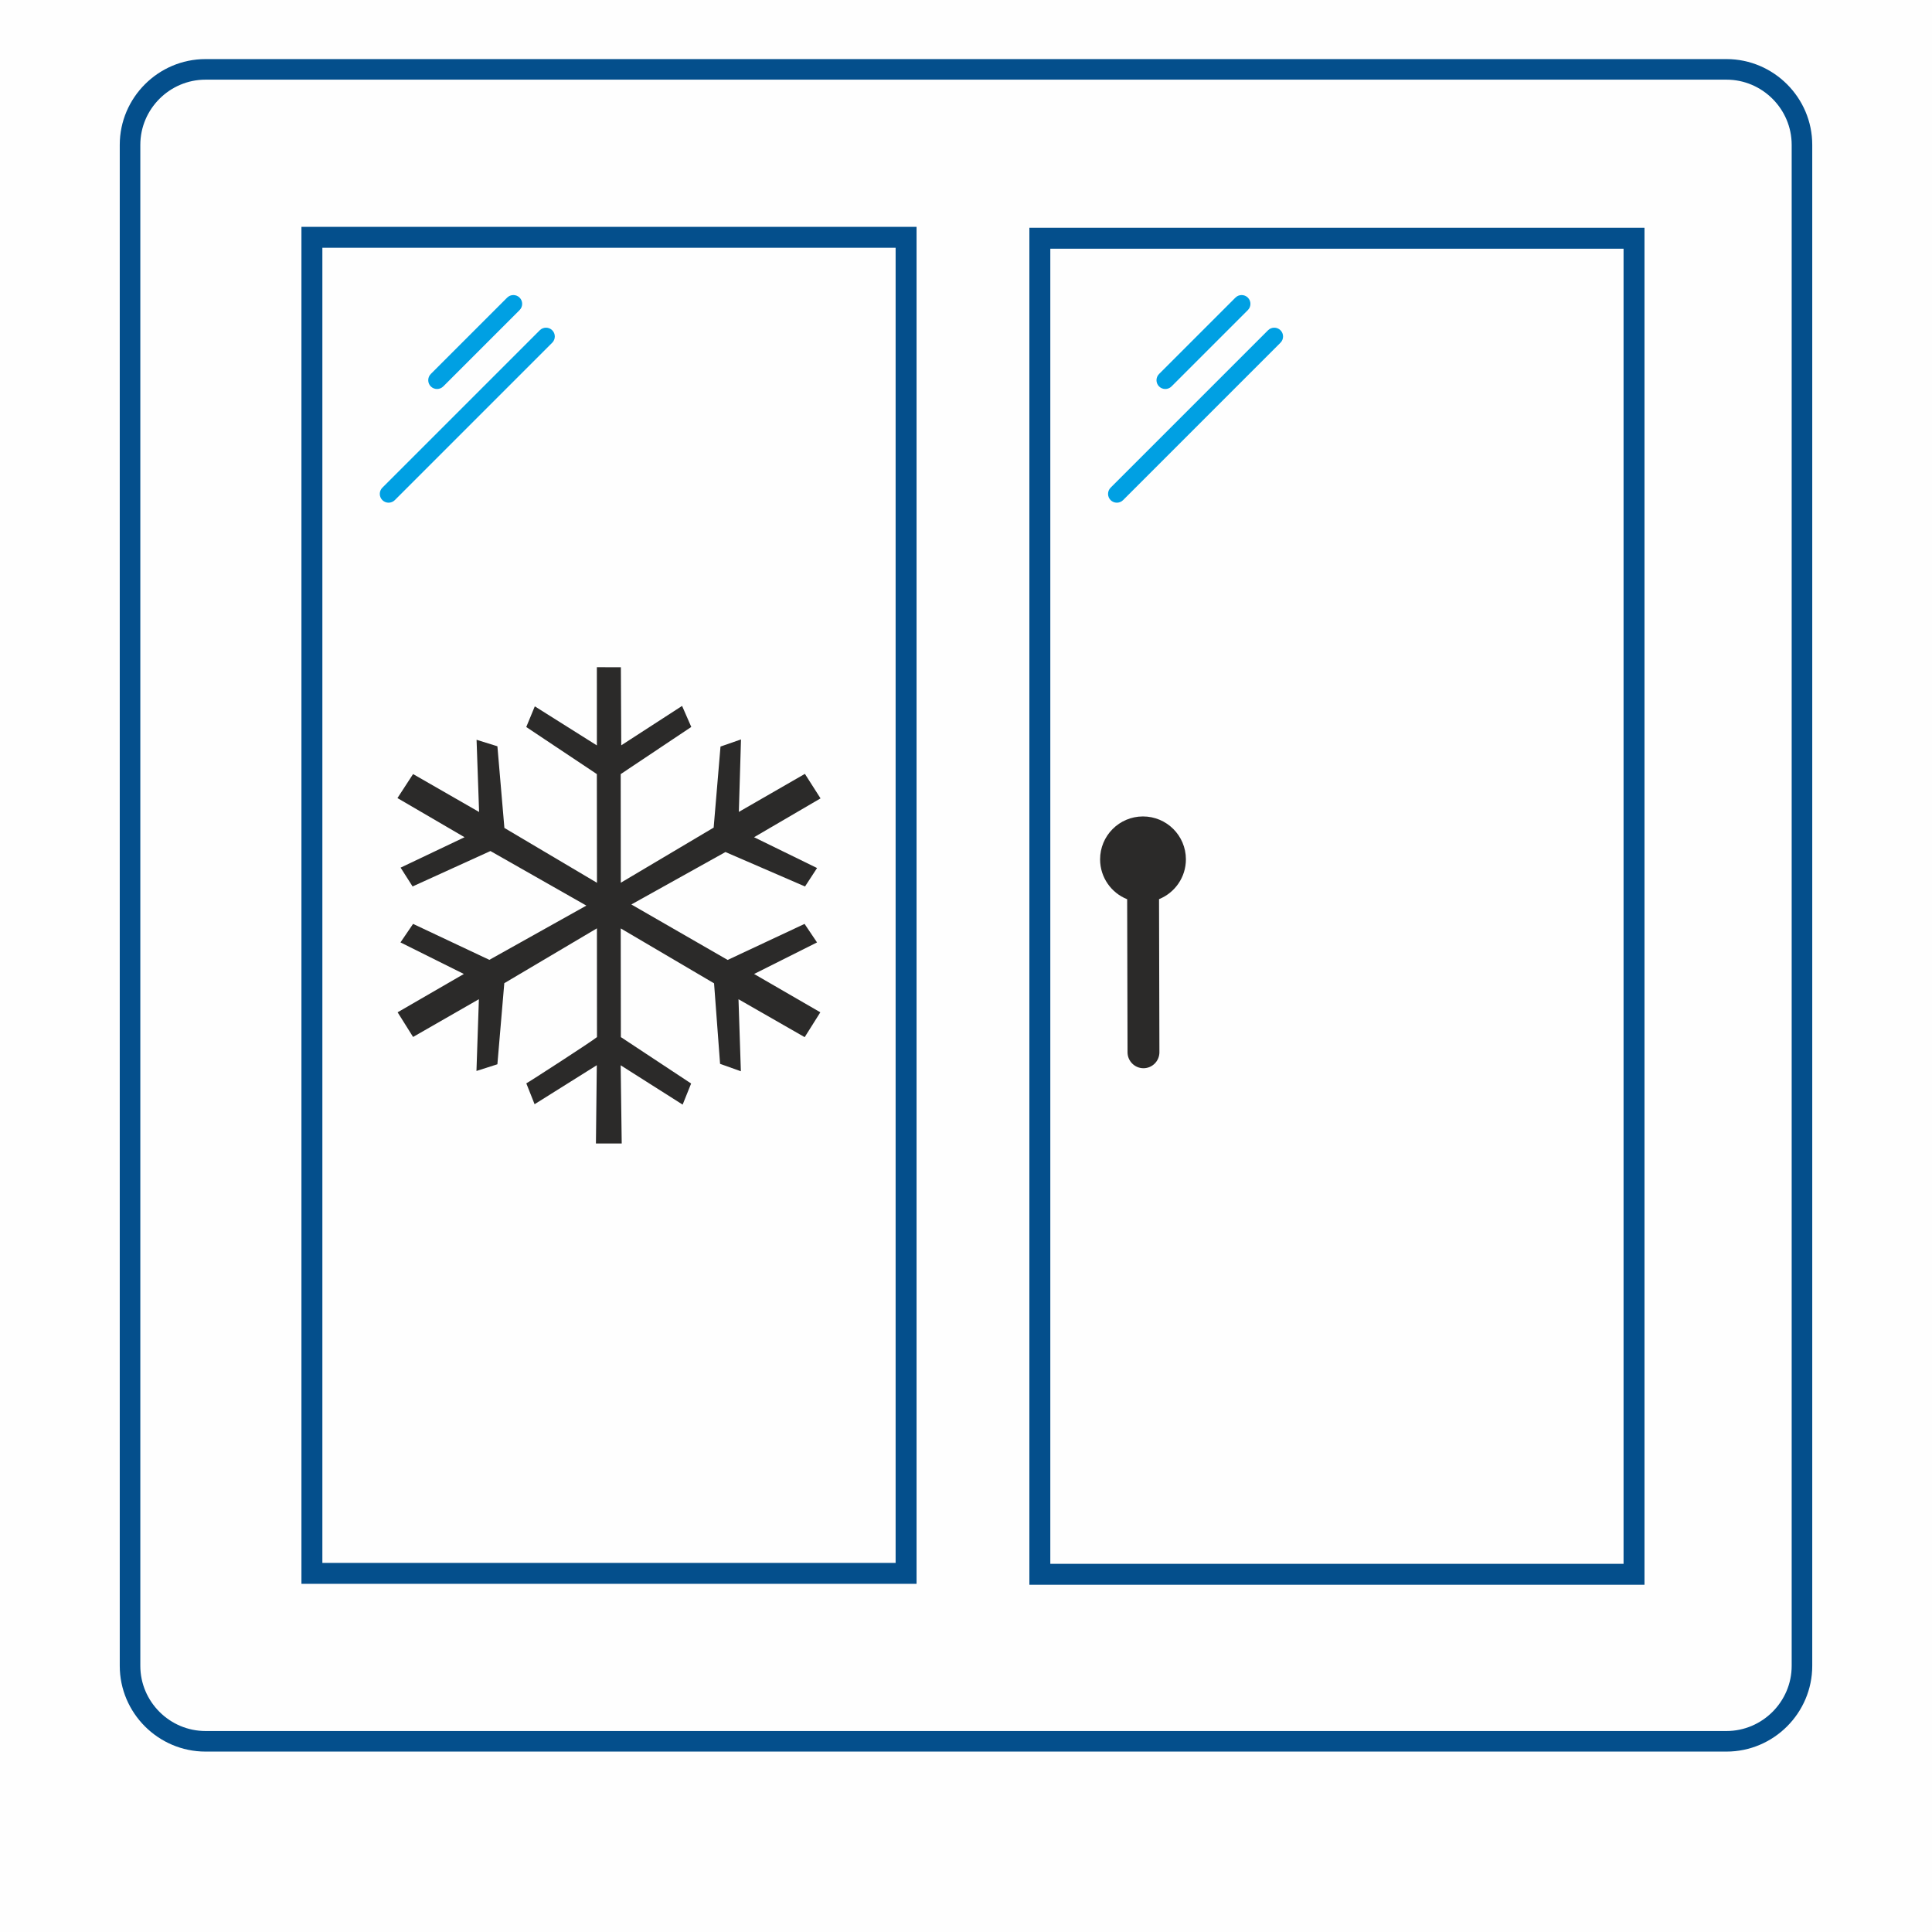
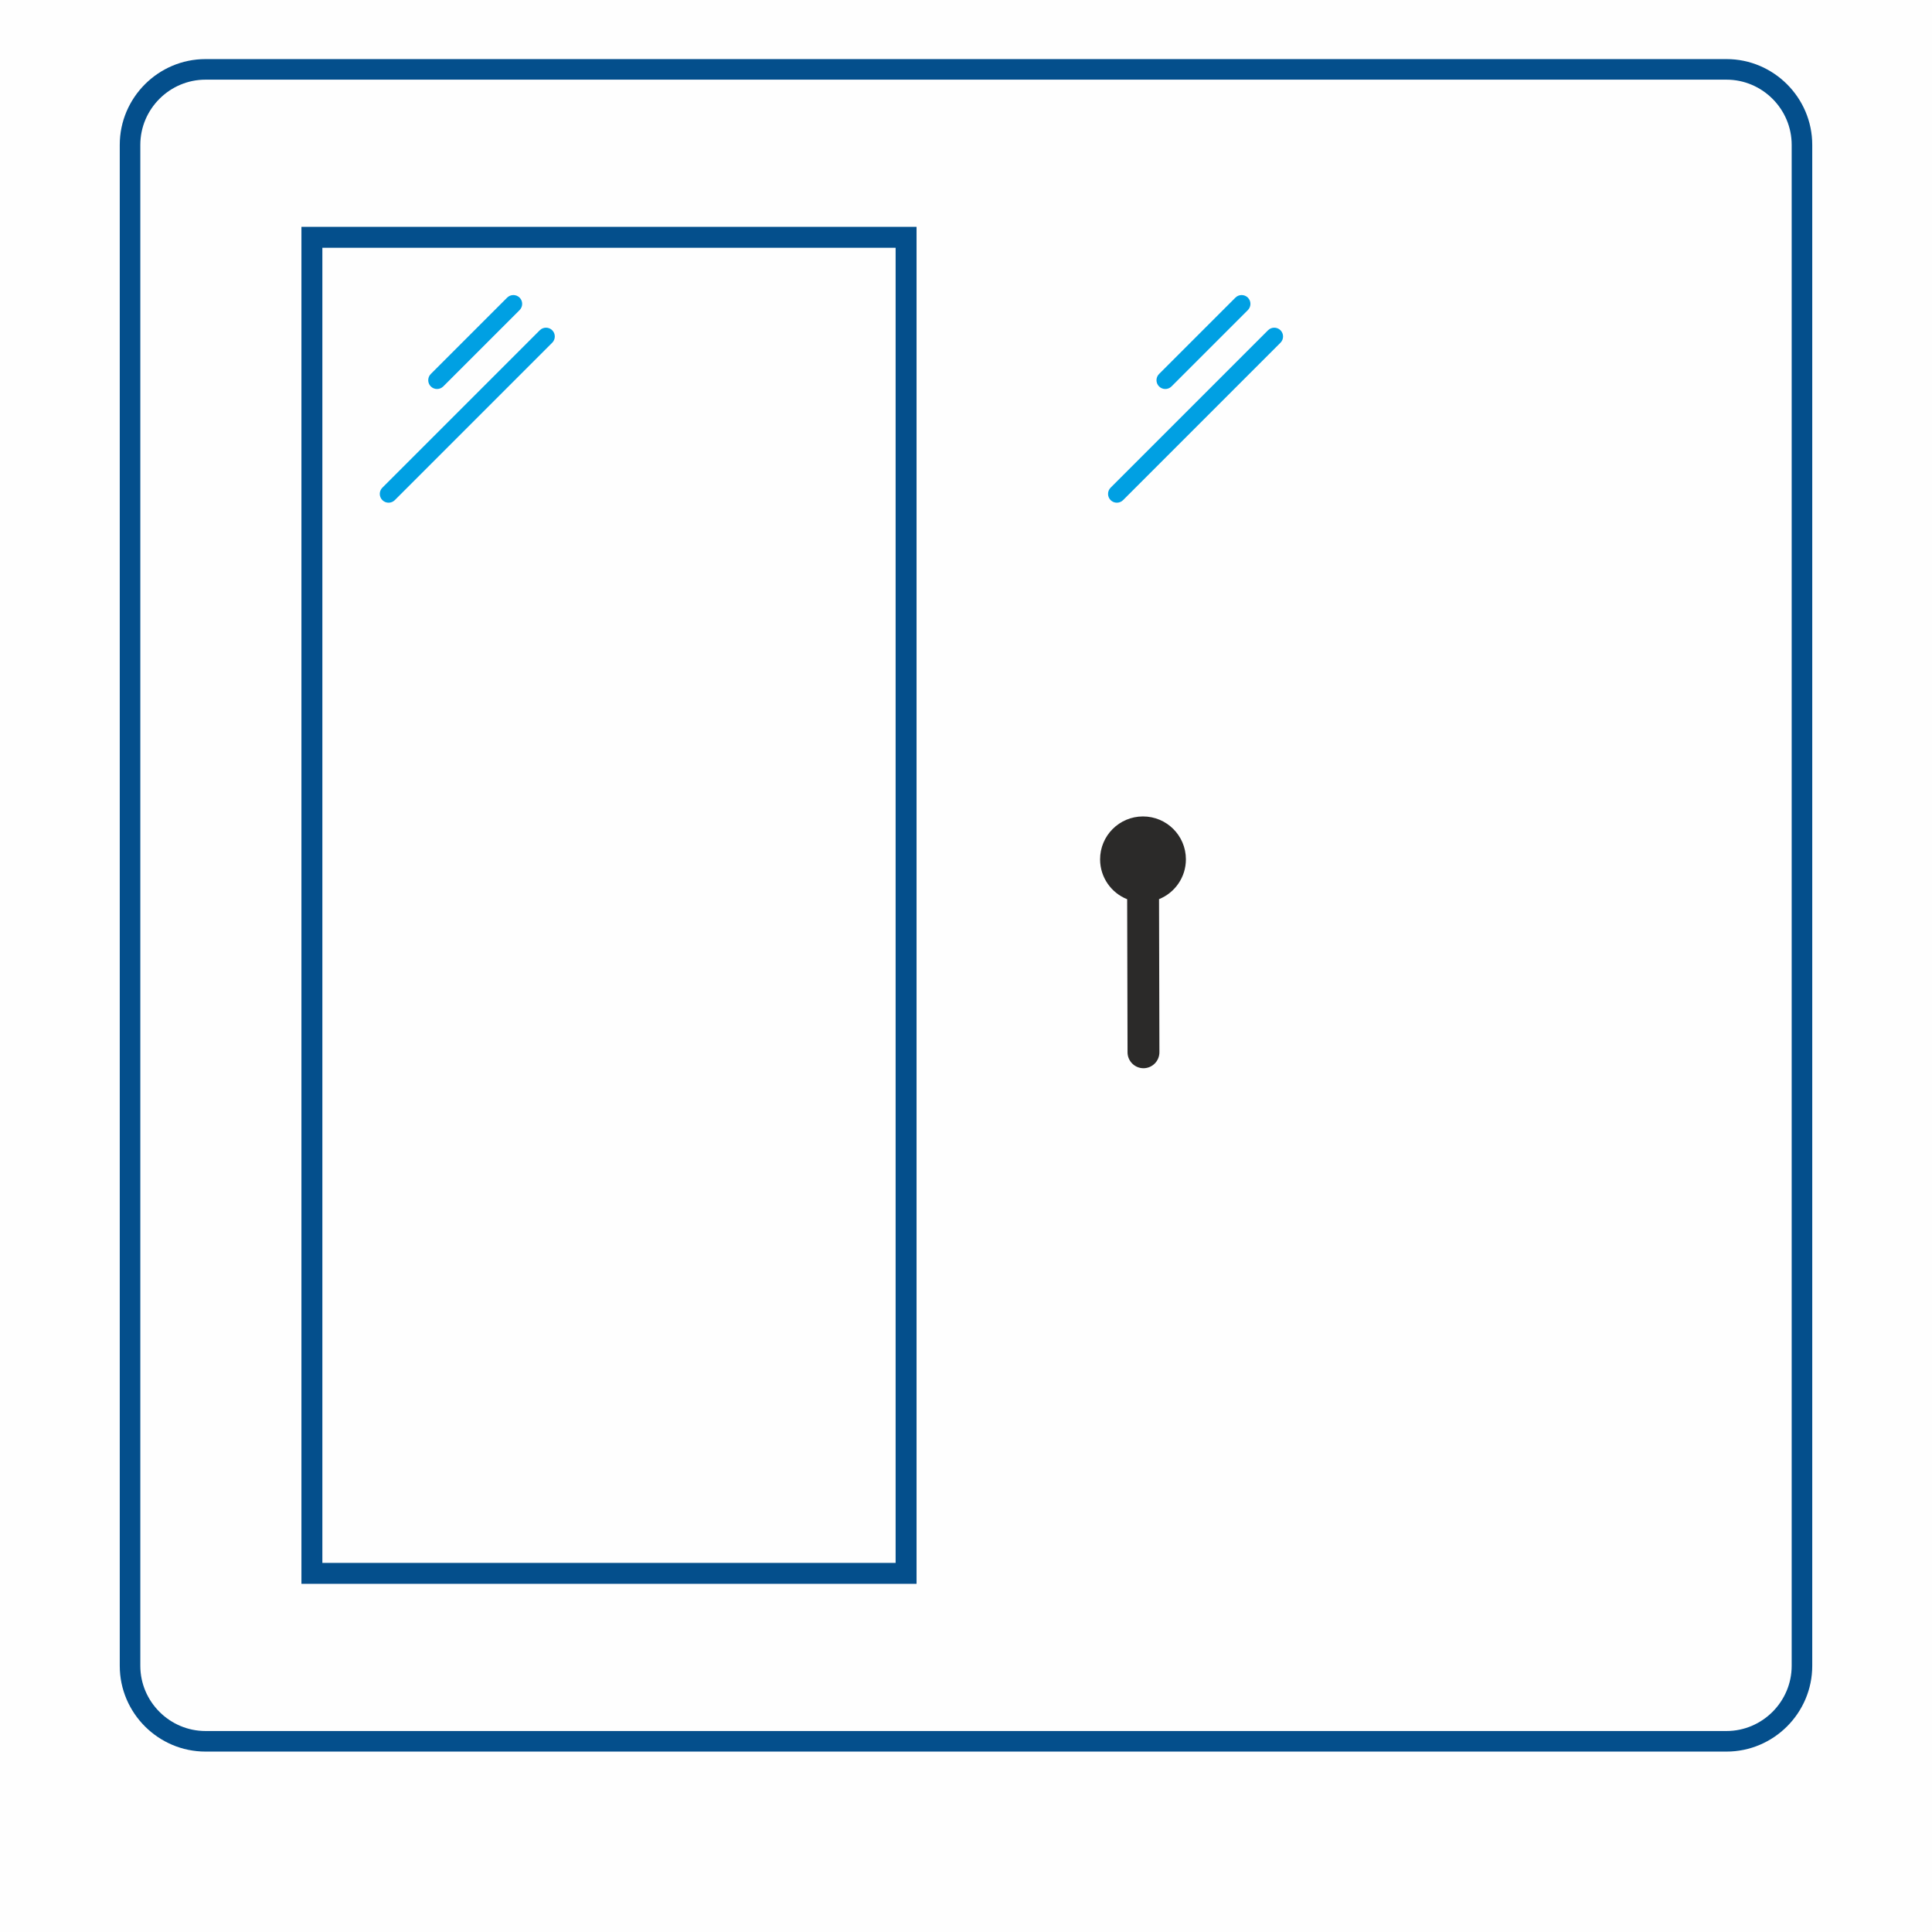
<svg xmlns="http://www.w3.org/2000/svg" xml:space="preserve" width="166.793mm" height="166.793mm" version="1.1" style="shape-rendering:geometricPrecision; text-rendering:geometricPrecision; image-rendering:optimizeQuality; fill-rule:evenodd; clip-rule:evenodd" viewBox="0 0 15370187 15370187">
  <defs>
    <style type="text/css">
   
    .fil0 {fill:#FEFEFE}
    .fil2 {fill:#2B2A29}
    .fil3 {fill:#00A0E3}
    .fil1 {fill:#044F8C}
   
  </style>
  </defs>
  <g id="Слой_x0020_1">
    <rect class="fil0" width="15370187" height="15370187" />
    <path class="fil1" d="M1634861 470118l12100474 0c375239,0 682148,306909 682148,682148l0 12100474c0,375239 -306909,682148 -682148,682148l-12100474 0c-375239,0 -682148,-306909 -682148,-682148l0 -12100474c0,-375239 306909,-682148 682148,-682148zm0 163651c-284903,0 -518497,233594 -518497,518497l0 12100474c0,284903 233594,518497 518497,518497l12100474 0c284904,0 518497,-233594 518497,-518497l0 -12100474c0,-284903 -233593,-518497 -518497,-518497l-12100474 0z" />
    <path class="fil1" d="M2398102 1804705l4893608 0 0 10795596 -4893608 0 0 -10795596zm166535 166517l4560547 0 0 10462544 -4560547 0 0 -10462544z" />
-     <path class="fil2" d="M4748534 5930215l-493828 -310908 -68017 164498 561578 374585 995 864672 -736508 -436372 -55585 -649665 -165780 -51614 20117 574368 -525234 -301638 -124339 191002 533812 311397 -508673 241998 95312 149699 619301 -281761 763195 434059 -771802 431580 -606806 -286092 -100223 147432 504112 251075 -526855 304882 122966 196171 523566 -300412 -19334 570875 166517 -53134 54922 -645076 736932 -436409 433 865253c-45227,37284 -548750,362485 -562241,367959l65879 166038 494980 -310393 -6957 622693 205156 147 -8322 -622167 493064 312853 67519 -167853 -559044 -369277 -1096 -864755 742562 436980 47836 640607 165411 58958 -18845 -572921 526487 301656 124542 -197793 -526929 -304882 500610 -251075 -99117 -147321 -611892 286691 -766200 -441321 748765 -417076 633013 274021 95763 -146806 -501246 -245103 528882 -308992 -124431 -195038 -525519 302615 17158 -576626 -163033 56756 -54406 644726 -738785 438583 -774 -864174 561467 -375220 -73177 -167245 -483959 313470 -3022 -621246 -190992 -276 119 622342z" />
    <path class="fil3" d="M3427254 2975263l607460 -607460c27240,-27240 71795,-27240 99035,0l9 0c27230,27240 27230,71795 0,99035l-607460 607459c-27240,27240 -71795,27240 -99035,0l-9 -9c-27230,-27231 -27230,-71795 0,-99025zm-385366 904480l1252388 -1252388c27240,-27230 71795,-27230 99025,0l19 10c27230,27230 27230,71795 0,99034l-1252388 1252388c-27240,27231 -71804,27231 -99035,0l-9 -18c-27231,-27231 -27231,-71786 0,-99026z" />
    <path class="fil3" d="M9221003 2975281l607459 -607460c27240,-27240 71795,-27240 99035,0l9 0c27231,27240 27231,71795 0,99035l-607459 607460c-27240,27240 -71795,27240 -99035,0l-9 -10c-27231,-27230 -27231,-71794 0,-99025zm-385367 904481l1252388 -1252388c27240,-27231 71795,-27231 99026,0l18 9c27231,27231 27231,71795 0,99035l-1252388 1252388c-27240,27231 -71804,27231 -99035,0l-9 -19c-27230,-27230 -27230,-71785 0,-99025z" />
-     <path class="fil1" d="M8189298 1812104l4893608 0 0 10795597 -4893608 0 0 -10795597zm166535 166517l4560547 0 0 10462545 -4560547 0 0 -10462545z" />
    <path class="fil2" d="M9434581 6835746c350,143719 -88170,266898 -213781,317535l3004 1218006c175,69731 -56737,126920 -126468,127095l-9 0c-69731,175 -126920,-56738 -127095,-126468l-3004 -1218007c-125851,-50019 -214979,-172755 -215339,-316474 -460,-188523 151985,-341724 340508,-342185 188522,-470 341723,151976 342184,340498z" />
  </g>
</svg>